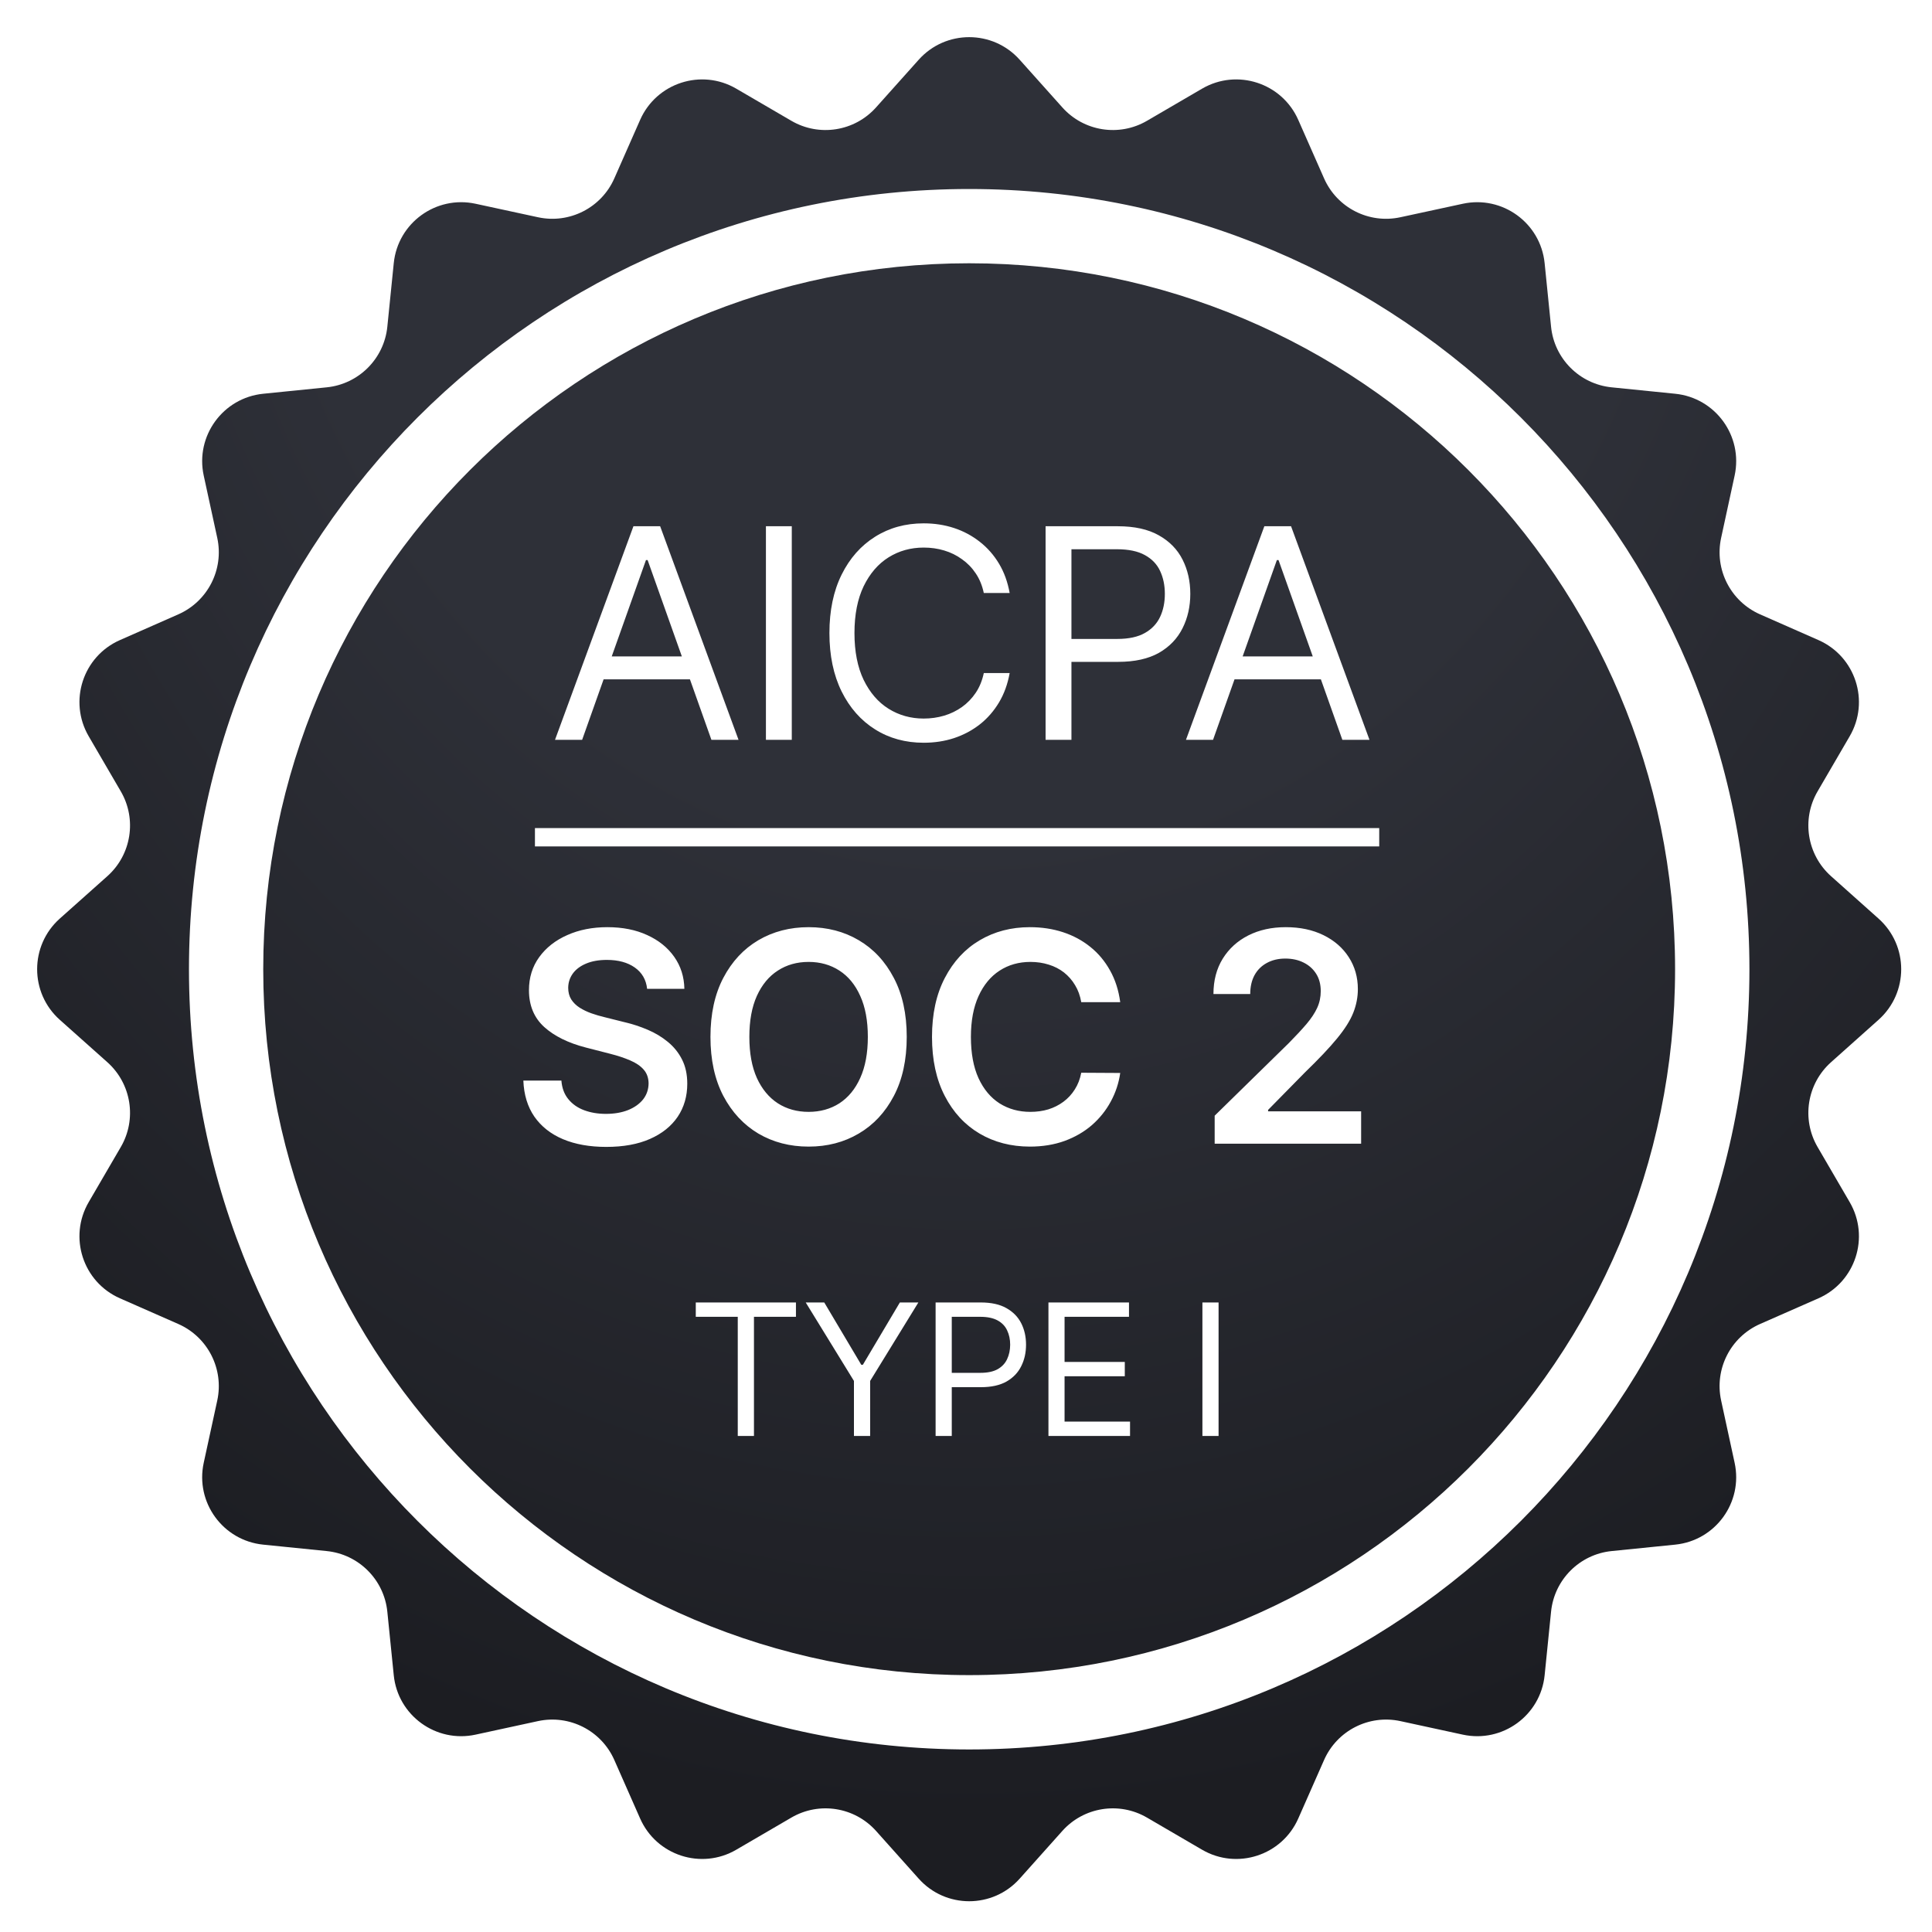
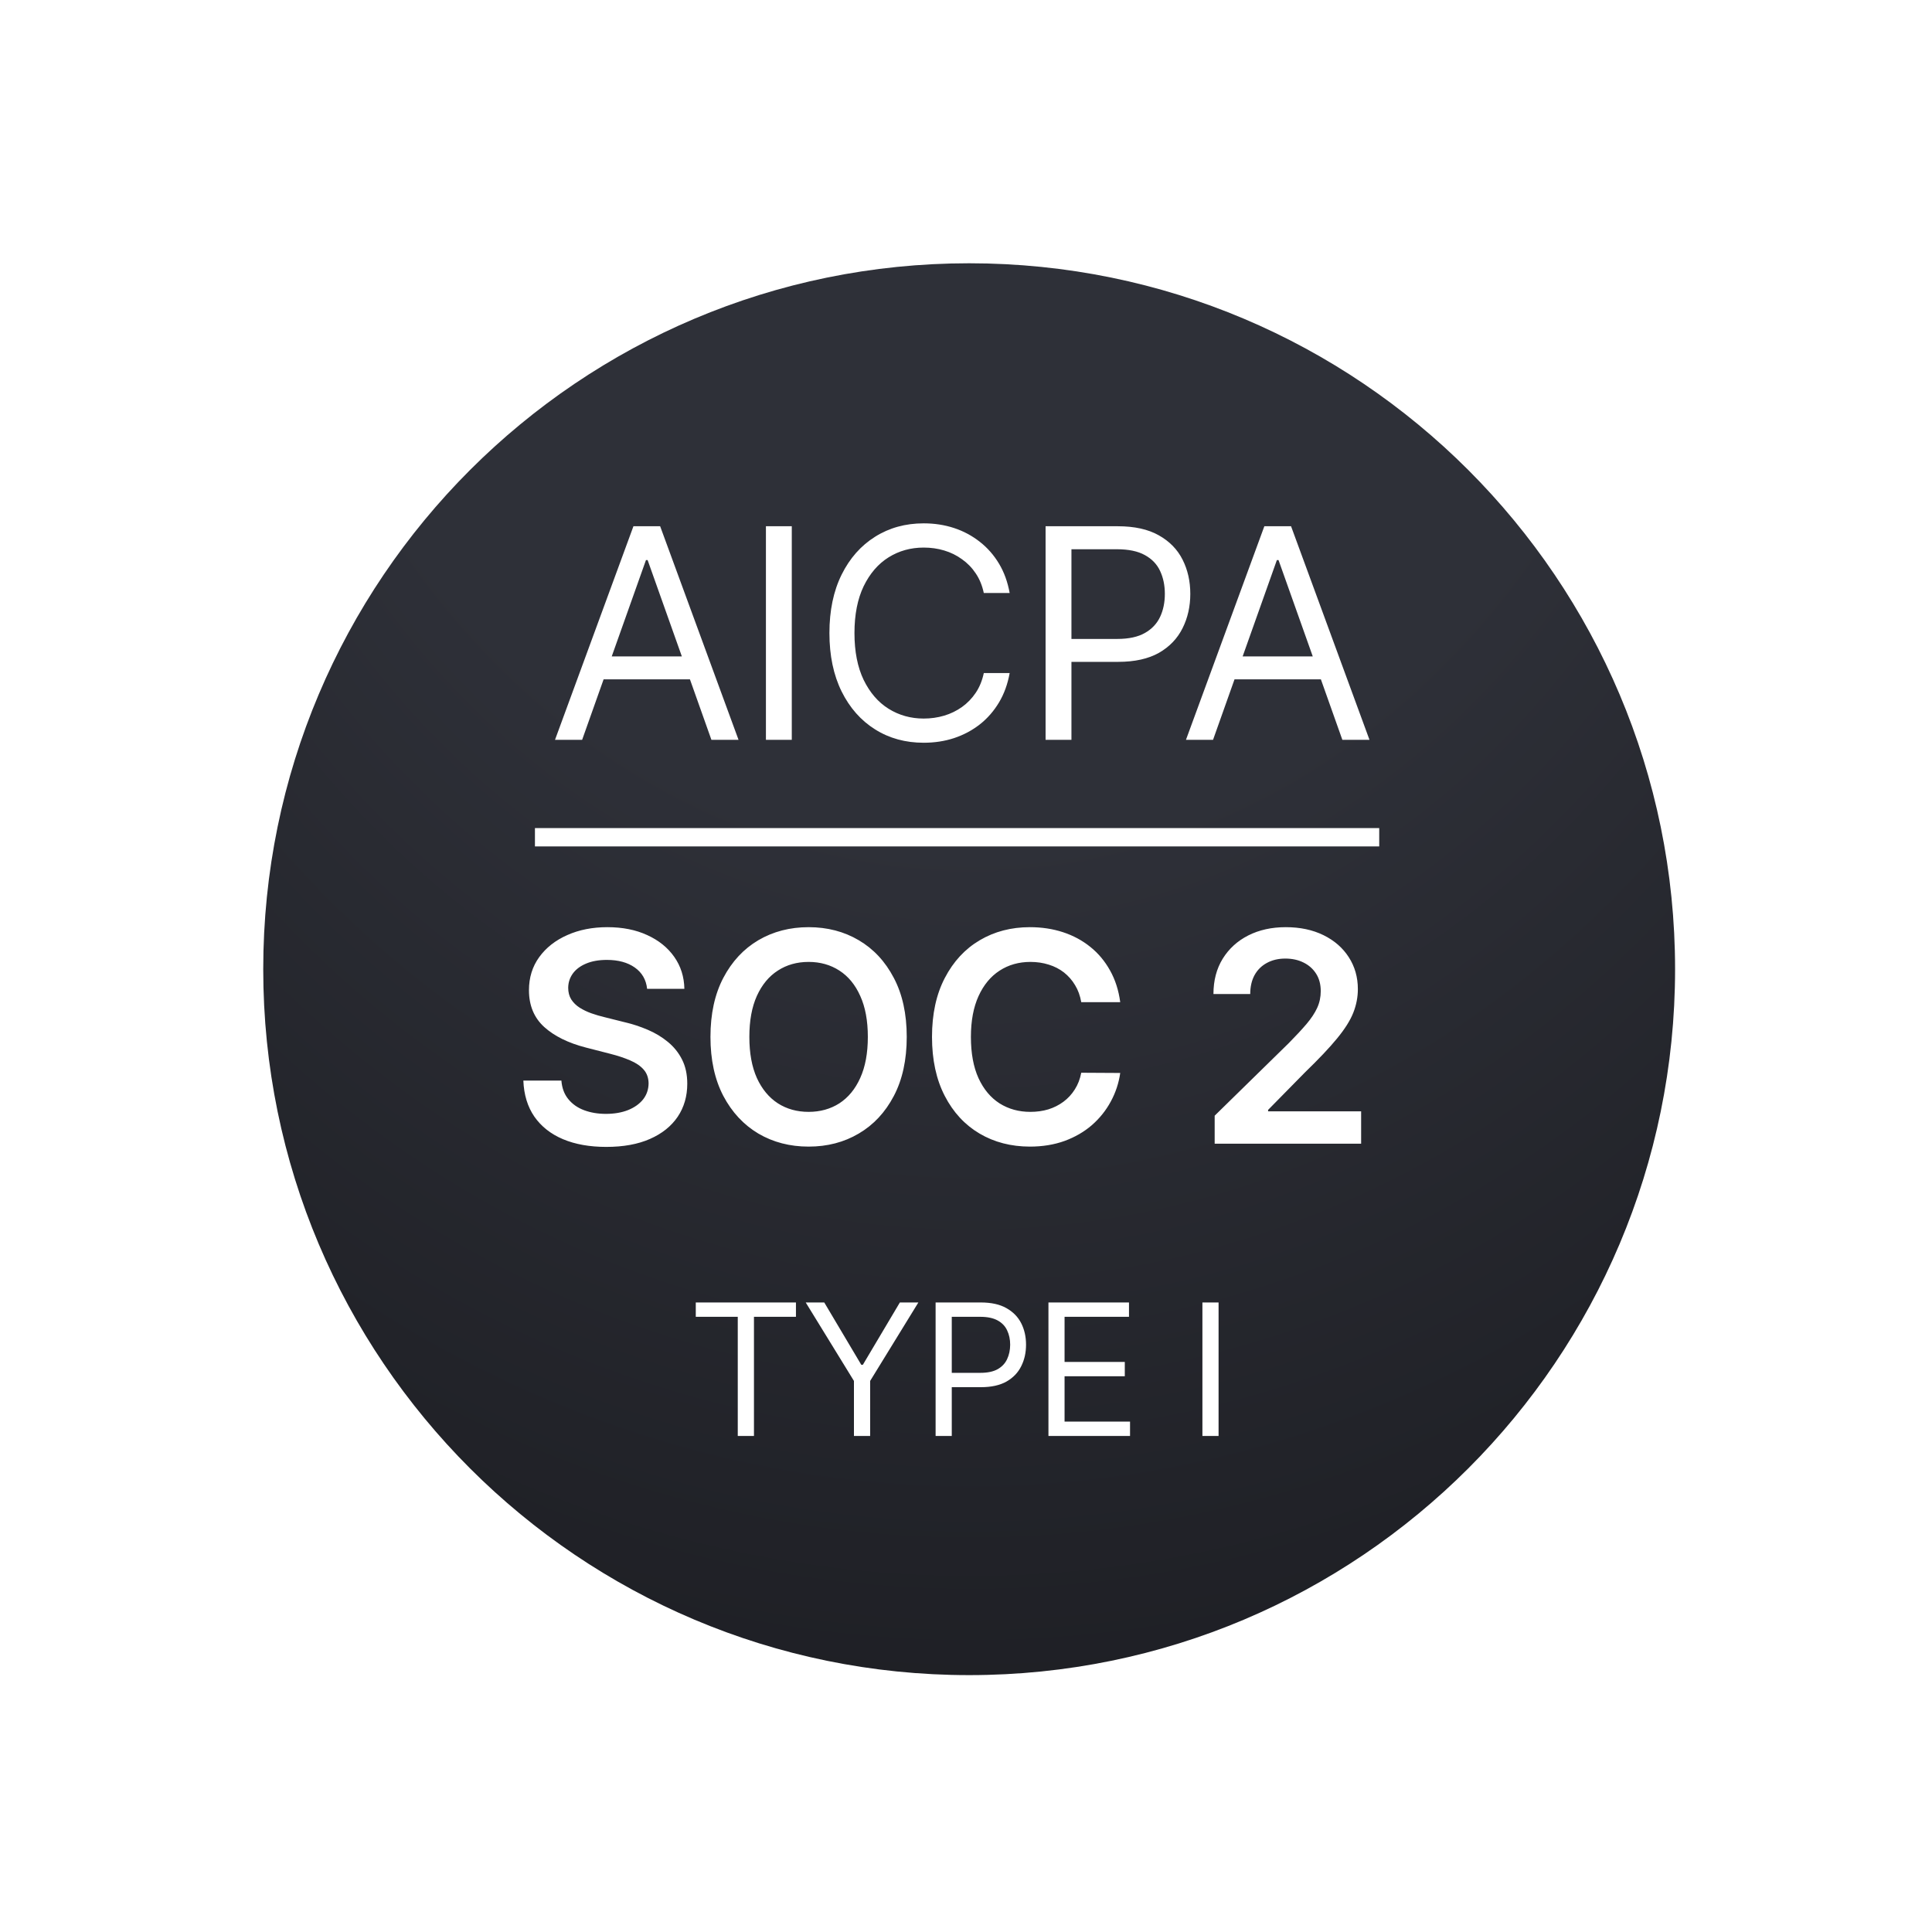
<svg xmlns="http://www.w3.org/2000/svg" width="52" height="52" viewBox="0 0 52 52" fill="none">
-   <path d="M24.726 1.609C25.451 0.797 26.721 0.797 27.446 1.609L28.592 2.89C29.169 3.537 30.121 3.688 30.87 3.252L32.355 2.386C33.296 1.838 34.504 2.231 34.943 3.227L35.637 4.8C35.986 5.593 36.845 6.031 37.692 5.847L39.372 5.484C40.436 5.254 41.465 6 41.574 7.084L41.747 8.794C41.834 9.656 42.516 10.338 43.378 10.425L45.089 10.598C46.172 10.708 46.918 11.736 46.688 12.799L46.324 14.479C46.141 15.326 46.578 16.185 47.371 16.535L48.944 17.228C49.941 17.667 50.333 18.875 49.785 19.816L48.92 21.301C48.484 22.05 48.635 23.003 49.281 23.581L50.562 24.725C51.374 25.451 51.374 26.721 50.562 27.447L49.281 28.591C48.635 29.169 48.484 30.122 48.92 30.871L49.785 32.356C50.333 33.297 49.941 34.505 48.944 34.944L47.371 35.636C46.578 35.986 46.141 36.846 46.324 37.693L46.688 39.373C46.918 40.437 46.172 41.464 45.089 41.574L43.378 41.747C42.516 41.834 41.834 42.516 41.747 43.379L41.574 45.089C41.465 46.172 40.436 46.919 39.372 46.688L37.692 46.324C36.845 46.141 35.986 46.579 35.637 47.372L34.943 48.945C34.504 49.941 33.296 50.334 32.355 49.786L30.87 48.92C30.121 48.484 29.169 48.635 28.592 49.281L27.446 50.563C26.721 51.375 25.451 51.375 24.726 50.563L23.58 49.281C23.003 48.635 22.05 48.484 21.301 48.92L19.816 49.786C18.876 50.334 17.668 49.941 17.229 48.945L16.535 47.372C16.186 46.579 15.326 46.141 14.479 46.324L12.8 46.688C11.736 46.919 10.707 46.172 10.598 45.089L10.425 43.379C10.338 42.516 9.655 41.834 8.793 41.747L7.083 41.574C6 41.464 5.253 40.437 5.483 39.373L5.848 37.693C6.031 36.846 5.593 35.986 4.8 35.636L3.228 34.944C2.231 34.505 1.839 33.297 2.387 32.356L3.252 30.871C3.688 30.122 3.537 29.169 2.891 28.591L1.608 27.447C0.797 26.722 0.797 25.451 1.608 24.725L2.891 23.581C3.537 23.003 3.688 22.05 3.252 21.301L2.387 19.816C1.839 18.875 2.231 17.667 3.228 17.228L4.8 16.535C5.593 16.185 6.031 15.326 5.848 14.479L5.483 12.799C5.253 11.736 6 10.708 7.083 10.598L8.793 10.425C9.655 10.338 10.338 9.656 10.425 8.794L10.598 7.084C10.707 6 11.736 5.254 12.8 5.484L14.479 5.847C15.326 6.031 16.186 5.593 16.535 4.8L17.229 3.227C17.668 2.231 18.876 1.838 19.816 2.386L21.301 3.252C22.05 3.688 23.003 3.537 23.58 2.89L24.726 1.609ZM26.086 5.087C14.488 5.087 5.086 14.489 5.086 26.087C5.086 37.684 14.488 47.087 26.086 47.087C37.684 47.087 47.086 37.684 47.086 26.087C47.086 14.489 37.684 5.087 26.086 5.087Z" fill="url(#paint0_radial_8228_116947)" />
  <path d="M26.085 7.086C36.578 7.086 45.085 15.593 45.085 26.086C45.085 36.58 36.578 45.086 26.085 45.086C15.592 45.086 7.085 36.58 7.085 26.086C7.085 15.593 15.592 7.086 26.085 7.086ZM18.727 35.056V35.442H19.857V38.649H20.293V35.442H21.423V35.056H18.727ZM21.686 35.056L22.984 37.168V38.649H23.42V37.168L24.718 35.056H24.22L23.224 36.733H23.181L22.185 35.056H21.686ZM25.182 35.056V38.649H25.617V37.336H26.402C26.682 37.336 26.912 37.285 27.091 37.184C27.27 37.081 27.402 36.943 27.487 36.77C27.574 36.597 27.616 36.404 27.616 36.193C27.616 35.981 27.574 35.789 27.487 35.617C27.401 35.446 27.267 35.309 27.087 35.208C26.908 35.106 26.677 35.056 26.395 35.056H25.182ZM28.219 35.056V38.649H30.415V38.263H28.653V37.042H30.274V36.656H28.653V35.442H30.387V35.056H28.219ZM32.363 35.056V38.649H32.798V35.056H32.363ZM26.382 35.442C26.577 35.442 26.733 35.475 26.852 35.54C26.97 35.605 27.055 35.694 27.107 35.807C27.161 35.92 27.189 36.049 27.189 36.193C27.188 36.336 27.161 36.466 27.107 36.58C27.055 36.694 26.97 36.784 26.854 36.851C26.737 36.917 26.581 36.95 26.389 36.95H25.617V35.442H26.382ZM16.348 24.955C15.946 24.955 15.585 25.026 15.268 25.168C14.95 25.308 14.698 25.506 14.513 25.761C14.329 26.015 14.237 26.312 14.237 26.651C14.237 27.062 14.374 27.393 14.648 27.642C14.922 27.889 15.296 28.073 15.77 28.195L16.424 28.363C16.63 28.415 16.809 28.475 16.963 28.542C17.118 28.608 17.239 28.69 17.325 28.789C17.411 28.887 17.455 29.01 17.457 29.159C17.455 29.324 17.405 29.469 17.308 29.592C17.21 29.713 17.076 29.809 16.904 29.878C16.734 29.945 16.535 29.98 16.309 29.98C16.092 29.98 15.896 29.947 15.72 29.881C15.546 29.816 15.404 29.716 15.296 29.583C15.188 29.451 15.125 29.284 15.11 29.084H14.086C14.101 29.466 14.2 29.789 14.383 30.055C14.568 30.32 14.825 30.523 15.152 30.661C15.482 30.8 15.87 30.869 16.317 30.869C16.778 30.869 17.169 30.798 17.493 30.655C17.819 30.512 18.068 30.312 18.24 30.058C18.412 29.802 18.498 29.505 18.498 29.168C18.498 28.919 18.451 28.702 18.357 28.517C18.264 28.332 18.136 28.174 17.976 28.043C17.817 27.912 17.637 27.803 17.435 27.717C17.234 27.631 17.026 27.562 16.809 27.512L16.27 27.377C16.152 27.349 16.035 27.315 15.919 27.274C15.803 27.233 15.697 27.182 15.602 27.122C15.506 27.061 15.43 26.985 15.374 26.898C15.32 26.81 15.293 26.706 15.293 26.586C15.295 26.442 15.337 26.314 15.419 26.201C15.501 26.089 15.62 26 15.775 25.935C15.931 25.869 16.117 25.836 16.334 25.836C16.643 25.836 16.893 25.905 17.086 26.041C17.28 26.178 17.391 26.369 17.417 26.614H18.42C18.414 26.291 18.323 26.004 18.148 25.755C17.972 25.504 17.729 25.309 17.42 25.168C17.113 25.026 16.755 24.955 16.348 24.955ZM21.764 24.955C21.261 24.955 20.81 25.072 20.411 25.306C20.015 25.54 19.7 25.878 19.468 26.32C19.238 26.759 19.122 27.289 19.122 27.908C19.122 28.526 19.238 29.055 19.468 29.496C19.7 29.936 20.015 30.274 20.411 30.51C20.81 30.744 21.261 30.861 21.764 30.861C22.267 30.861 22.717 30.744 23.113 30.51C23.512 30.276 23.826 29.939 24.057 29.499C24.289 29.058 24.405 28.527 24.405 27.908C24.405 27.289 24.289 26.759 24.057 26.32C23.826 25.878 23.512 25.54 23.113 25.306C22.717 25.072 22.267 24.955 21.764 24.955ZM27.718 24.955C27.216 24.955 26.768 25.072 26.371 25.306C25.974 25.54 25.661 25.878 25.431 26.32C25.201 26.759 25.085 27.289 25.085 27.908C25.085 28.526 25.2 29.055 25.428 29.496C25.656 29.938 25.969 30.276 26.365 30.51C26.762 30.744 27.213 30.86 27.718 30.861C28.06 30.861 28.372 30.81 28.652 30.709C28.933 30.606 29.179 30.464 29.389 30.282C29.598 30.099 29.767 29.888 29.896 29.649C30.027 29.409 30.112 29.152 30.151 28.879L29.102 28.873C29.07 29.042 29.012 29.192 28.928 29.323C28.846 29.453 28.744 29.564 28.622 29.654C28.502 29.743 28.366 29.812 28.215 29.859C28.065 29.904 27.904 29.926 27.732 29.926C27.422 29.926 27.146 29.85 26.904 29.698C26.665 29.545 26.475 29.319 26.337 29.02C26.2 28.719 26.132 28.348 26.132 27.908C26.132 27.476 26.201 27.11 26.337 26.811C26.474 26.51 26.663 26.281 26.904 26.125C27.146 25.968 27.423 25.89 27.735 25.89C27.911 25.89 28.075 25.915 28.227 25.963C28.38 26.01 28.516 26.08 28.636 26.173C28.755 26.267 28.856 26.381 28.936 26.516C29.017 26.648 29.072 26.801 29.102 26.973H30.151C30.108 26.653 30.017 26.369 29.877 26.12C29.738 25.87 29.561 25.658 29.346 25.486C29.131 25.312 28.885 25.18 28.61 25.09C28.335 25 28.038 24.955 27.718 24.955ZM34.607 24.955C34.228 24.955 33.891 25.029 33.598 25.177C33.306 25.325 33.077 25.534 32.91 25.803C32.744 26.072 32.66 26.39 32.66 26.754H33.65C33.65 26.558 33.689 26.388 33.766 26.246C33.844 26.104 33.955 25.995 34.097 25.918C34.239 25.84 34.405 25.8 34.594 25.8C34.777 25.8 34.941 25.835 35.085 25.907C35.229 25.978 35.343 26.079 35.425 26.21C35.507 26.339 35.548 26.495 35.548 26.676C35.548 26.835 35.517 26.985 35.453 27.125C35.389 27.265 35.293 27.41 35.166 27.56C35.039 27.709 34.88 27.881 34.69 28.073L32.693 30.029V30.782H36.635V29.912H34.131V29.873L35.121 28.866C35.493 28.506 35.783 28.2 35.989 27.948C36.197 27.695 36.342 27.465 36.424 27.257C36.506 27.049 36.547 26.837 36.547 26.622C36.547 26.301 36.465 26.015 36.303 25.764C36.142 25.513 35.916 25.315 35.624 25.171C35.332 25.027 34.993 24.955 34.607 24.955ZM21.764 25.89C22.076 25.89 22.352 25.968 22.592 26.123C22.831 26.277 23.019 26.504 23.153 26.805C23.29 27.104 23.358 27.473 23.358 27.908C23.358 28.344 23.29 28.713 23.153 29.014C23.019 29.313 22.831 29.54 22.592 29.696C22.352 29.849 22.076 29.926 21.764 29.926C21.451 29.926 21.175 29.849 20.936 29.696C20.696 29.54 20.508 29.313 20.371 29.014C20.236 28.713 20.169 28.344 20.169 27.908C20.169 27.473 20.236 27.104 20.371 26.805C20.508 26.504 20.696 26.277 20.936 26.123C21.175 25.968 21.451 25.89 21.764 25.89ZM14.398 22.288V22.782H37.122V22.288H14.398ZM24.861 14.086C24.371 14.086 23.935 14.206 23.554 14.446C23.172 14.685 22.871 15.025 22.652 15.467C22.433 15.909 22.324 16.433 22.324 17.039C22.324 17.645 22.434 18.169 22.652 18.611C22.871 19.052 23.172 19.393 23.554 19.632C23.935 19.872 24.371 19.991 24.861 19.991C25.151 19.991 25.424 19.95 25.679 19.866C25.935 19.781 26.166 19.658 26.372 19.497C26.578 19.335 26.75 19.137 26.889 18.905C27.027 18.674 27.122 18.41 27.175 18.116H26.479C26.437 18.315 26.366 18.491 26.263 18.645C26.162 18.796 26.038 18.924 25.892 19.029C25.748 19.131 25.588 19.21 25.412 19.262C25.236 19.314 25.052 19.34 24.861 19.34C24.514 19.34 24.198 19.252 23.916 19.076C23.635 18.901 23.412 18.641 23.245 18.299C23.081 17.957 22.998 17.537 22.998 17.039C22.998 16.542 23.081 16.121 23.245 15.779C23.412 15.436 23.635 15.177 23.916 15.001C24.198 14.825 24.514 14.738 24.861 14.738C25.052 14.738 25.236 14.763 25.412 14.816C25.588 14.868 25.748 14.947 25.892 15.052C26.038 15.155 26.162 15.282 26.263 15.434C26.365 15.585 26.437 15.761 26.479 15.961H27.175C27.122 15.666 27.027 15.402 26.889 15.172C26.75 14.94 26.578 14.744 26.372 14.583C26.166 14.421 25.935 14.296 25.679 14.212C25.424 14.128 25.151 14.086 24.861 14.086ZM17.049 14.164L14.938 19.913H15.668L16.246 18.285H18.57L19.148 19.913H19.878L17.768 14.164H17.049ZM20.615 14.164V19.913H21.311V14.164H20.615ZM28.142 14.164V19.913H28.838V17.814H30.095C30.542 17.814 30.909 17.732 31.195 17.57C31.482 17.405 31.692 17.183 31.829 16.907C31.968 16.63 32.037 16.322 32.037 15.984C32.037 15.645 31.968 15.338 31.829 15.063C31.691 14.788 31.477 14.569 31.189 14.408C30.903 14.246 30.535 14.164 30.084 14.164H28.142ZM34.03 14.164L31.92 19.913H32.649L33.227 18.285H35.552L36.13 19.913H36.86L34.749 14.164H34.03ZM17.431 15.075L18.352 17.667H16.465L17.386 15.075H17.431ZM34.412 15.075L35.333 17.667H33.446L34.367 15.075H34.412ZM30.061 14.783C30.374 14.783 30.625 14.835 30.814 14.94C31.002 15.043 31.14 15.185 31.224 15.367C31.309 15.548 31.352 15.754 31.352 15.984C31.352 16.214 31.31 16.421 31.224 16.604C31.139 16.785 31.003 16.93 30.816 17.036C30.629 17.143 30.381 17.197 30.072 17.197H28.838V14.783H30.061Z" fill="url(#paint1_radial_8228_116947)" />
  <defs>
    <radialGradient id="paint0_radial_8228_116947" cx="0" cy="0" r="1" gradientUnits="userSpaceOnUse" gradientTransform="translate(26.123 0.002) rotate(90) scale(49.253 41.528)">
      <stop offset="0.461" stop-color="#2E3038" />
      <stop offset="1" stop-color="#1C1D22" />
    </radialGradient>
    <radialGradient id="paint1_radial_8228_116947" cx="0" cy="0" r="1" gradientUnits="userSpaceOnUse" gradientTransform="translate(26.123 0.209) rotate(90) scale(48.84 41.182)">
      <stop offset="0.461" stop-color="#2E3038" />
      <stop offset="1" stop-color="#1C1D22" />
    </radialGradient>
  </defs>
</svg>